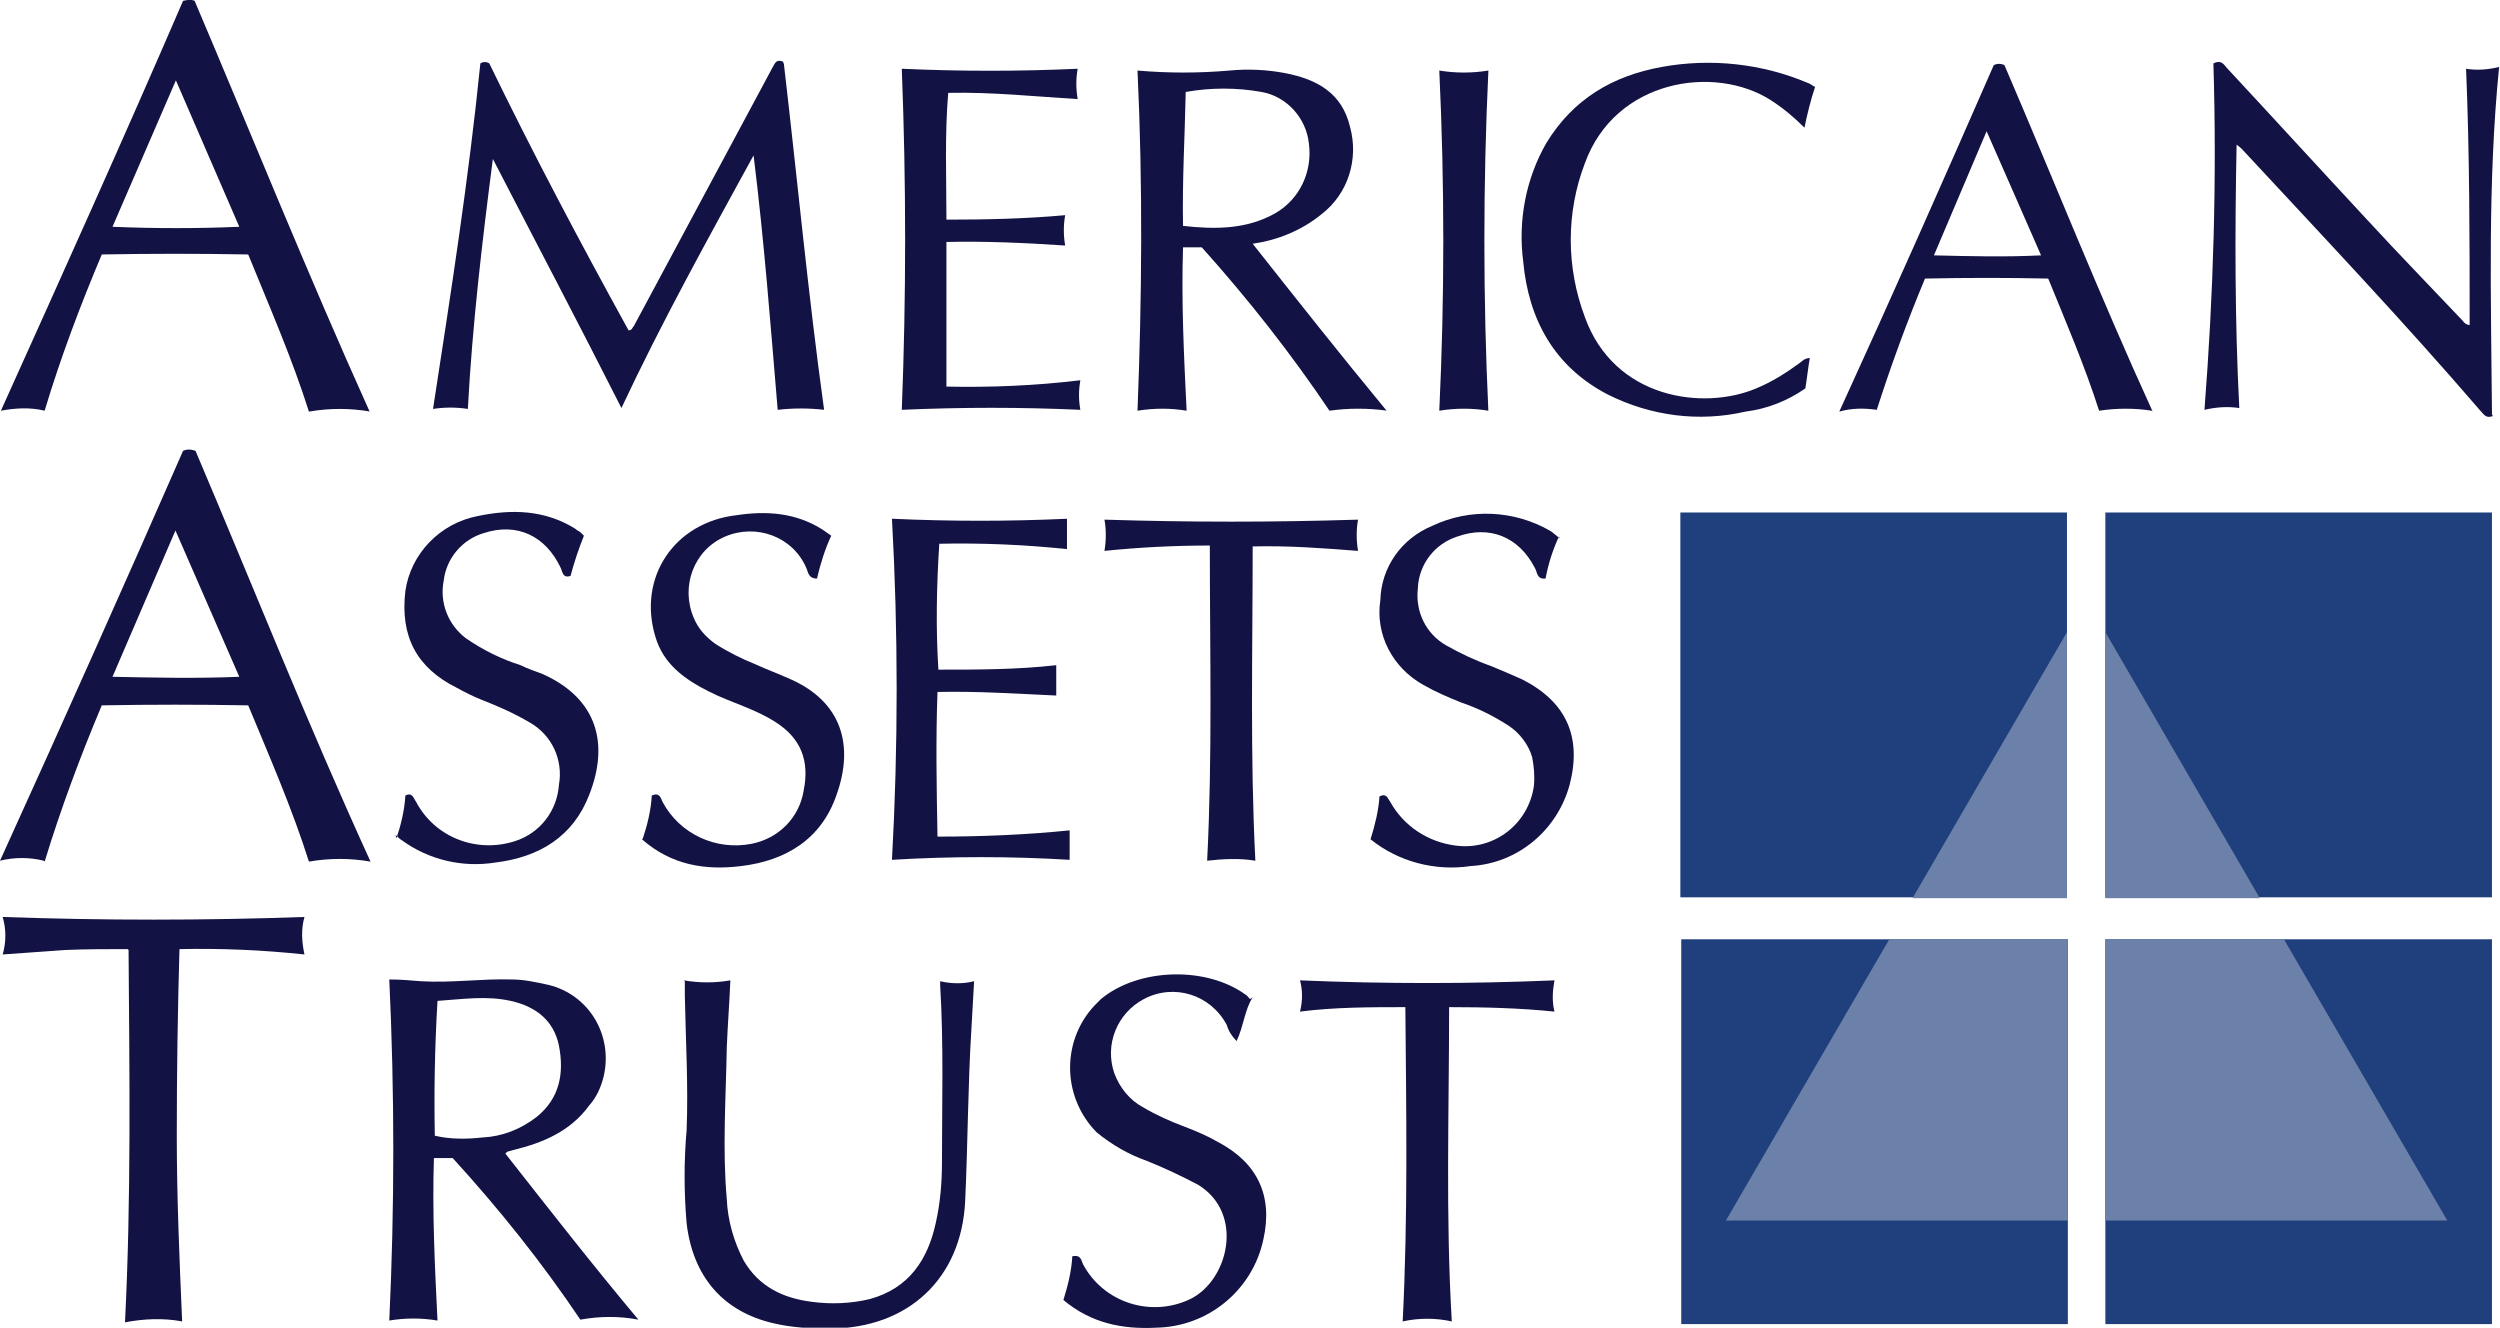
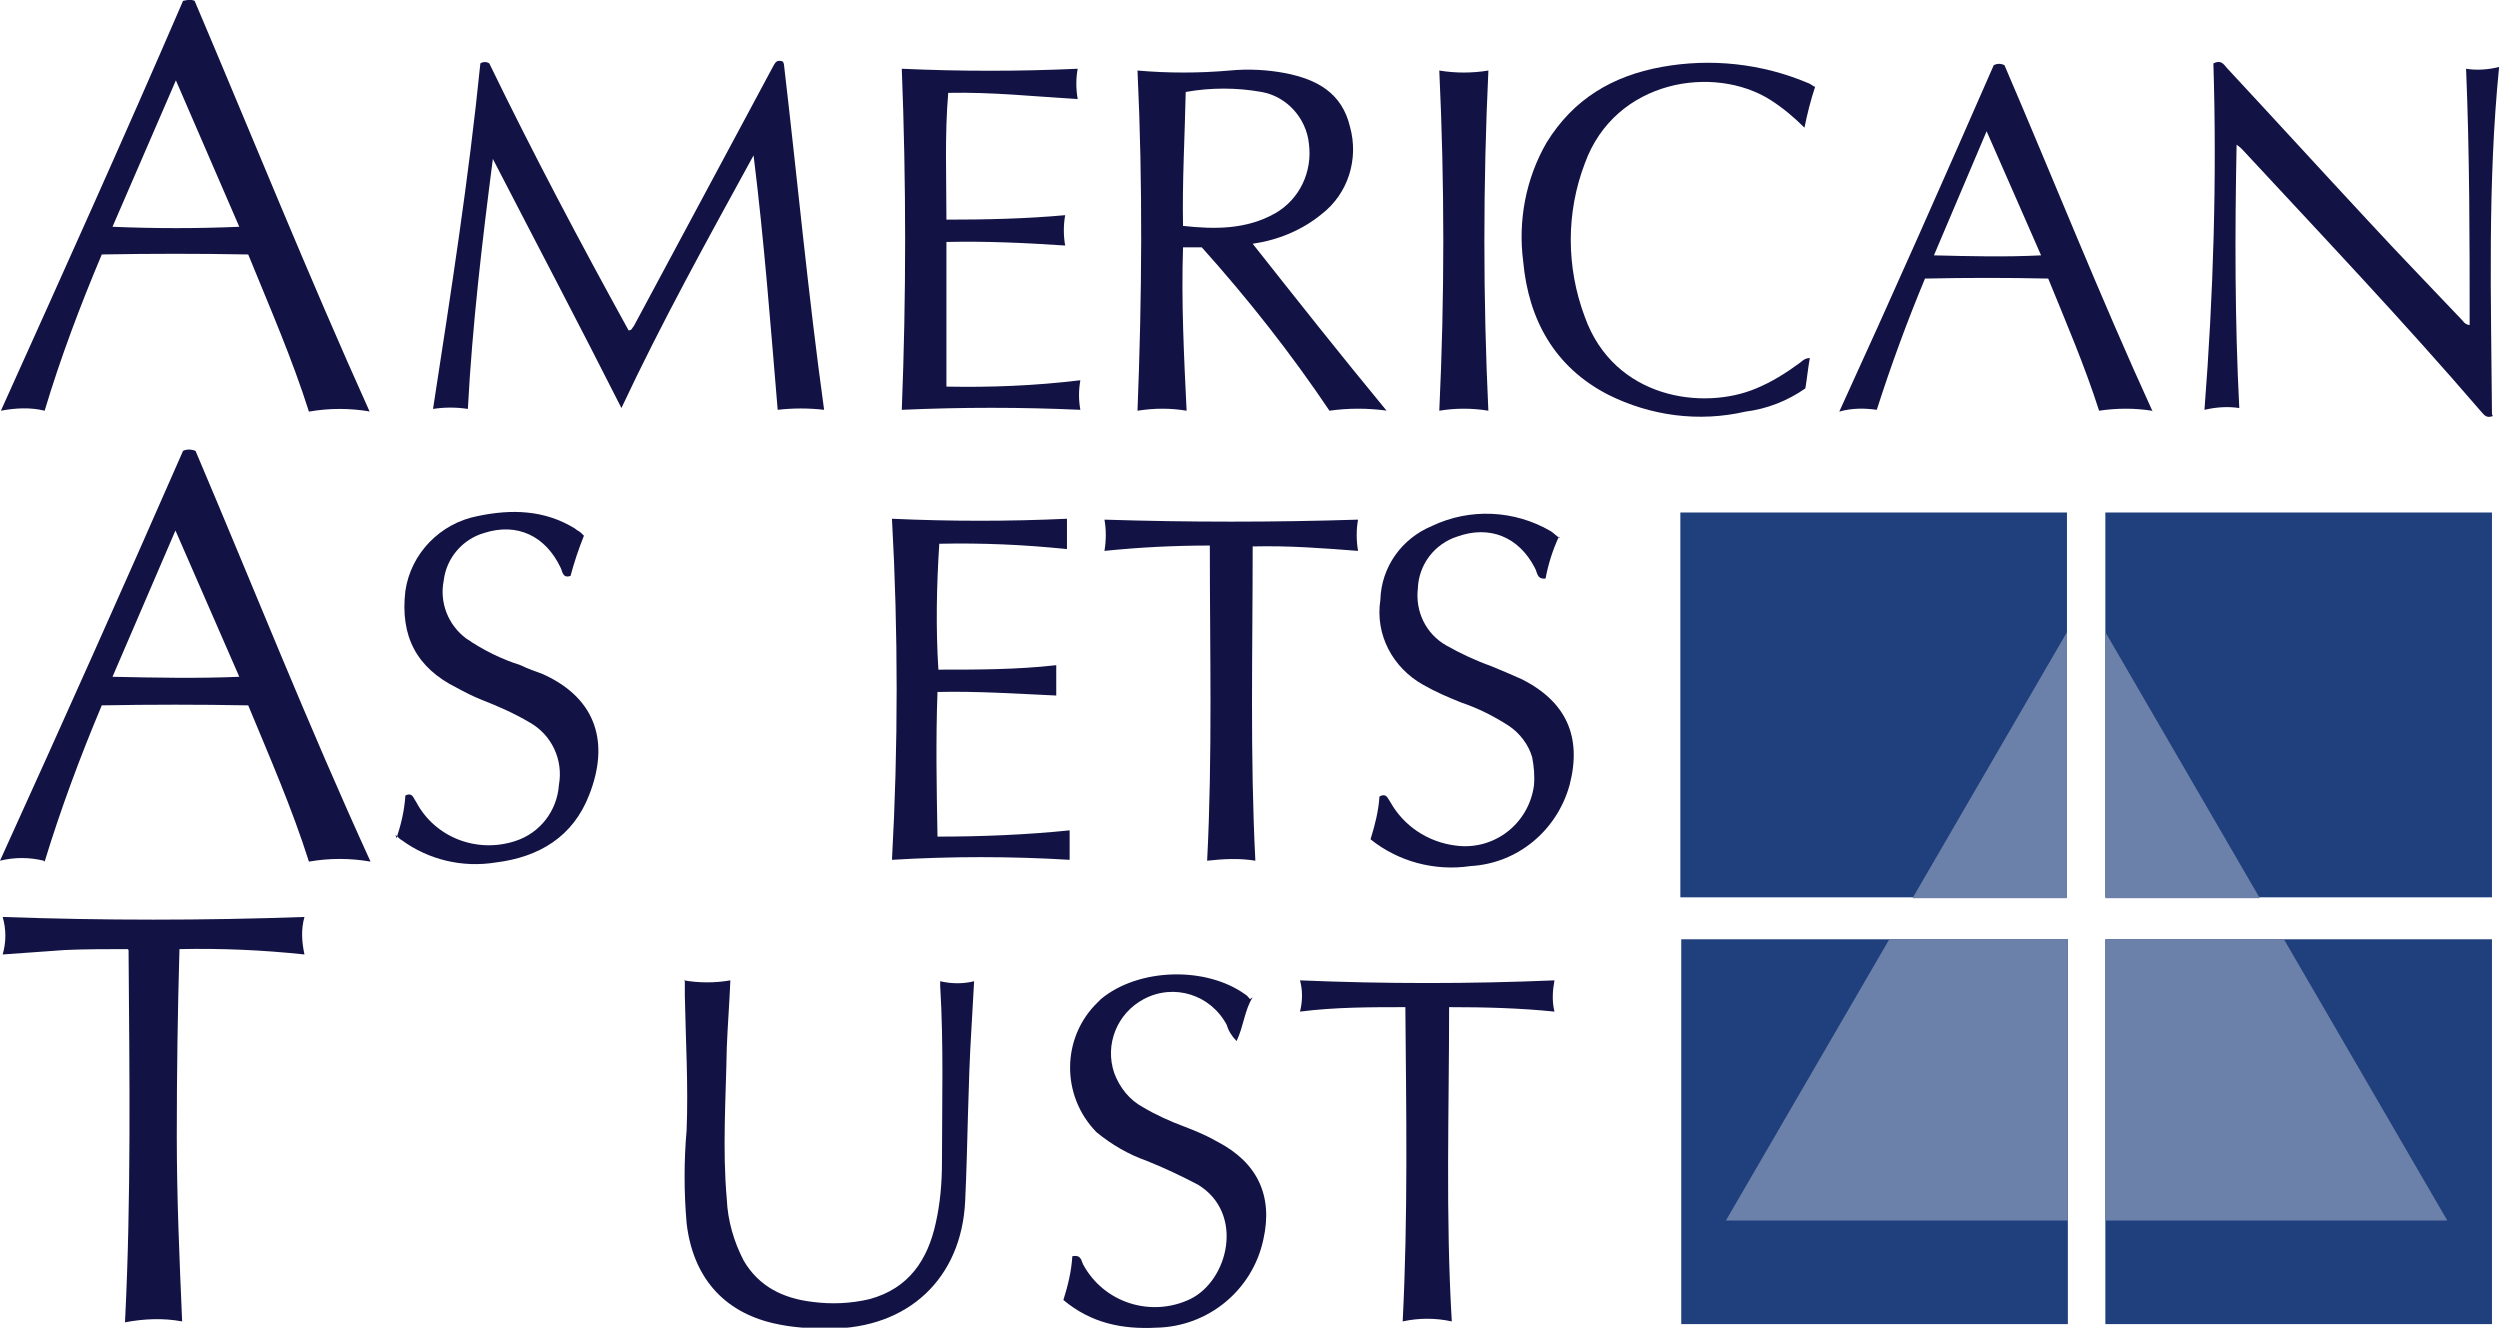
<svg xmlns="http://www.w3.org/2000/svg" version="1.1" viewBox="0 0 280 148.7">
  <defs>
    <style>
      .cls-1 {
        fill: #6c81a9;
      }

      .cls-2 {
        fill: #121245;
      }

      .cls-3 {
        fill: #1f3f7d;
      }
    </style>
  </defs>
  <g>
    <g id="Layer_1">
      <g>
        <g>
          <path class="cls-2" d="M87.8,7.2c1.5,12.8,2.7,25.7,4.5,38.7-1.7-.2-3.5-.2-5.2,0-.8-9.5-1.5-18.8-2.7-28.5-5.2,9.5-10.3,18.7-14.8,28.3-4.7-9.3-9.6-18.6-14.4-27.9-1.2,9.3-2.3,18.6-2.8,28-1.3-.2-2.6-.2-3.9,0,2-13,4-25.8,5.3-38.7.3-.2.7-.2,1,0,4.9,10.1,10.2,20.1,15.6,29.9.4,0,.4-.3.6-.5l15.5-28.9c.3-.5.4-1,1.2-.7Z" />
          <path class="cls-2" d="M41.5,46.1c-2.3-.4-4.6-.4-6.9,0-1.9-6-4.4-11.7-6.8-17.6-5.5-.1-10.9-.1-16.4,0-2.4,5.7-4.6,11.5-6.4,17.5-1.6-.4-3.3-.3-4.9,0C7,30.7,13.9,15.4,20.5.1c.4-.1.9-.2,1.3,0,6.5,15.3,12.7,30.7,19.6,46ZM19.7,9l-7.1,16.4c4.8.2,9.5.2,14.2,0l-7.1-16.4Z" />
          <path class="cls-2" d="M4.9,96.4c-1.6-.4-3.3-.4-4.9,0,7-15.4,13.8-30.6,20.5-45.9.4-.2.9-.2,1.4,0,6.5,15.3,12.6,30.7,19.6,46-2.3-.4-4.6-.4-6.9,0-1.9-6-4.4-11.7-6.8-17.5-5.4-.1-10.9-.1-16.4,0-2.4,5.7-4.6,11.6-6.4,17.5ZM19.7,59.3l-7.1,16.5c4.8.1,9.5.2,14.2,0l-7.2-16.5Z" />
          <path class="cls-2" d="M155.4,46c-2.2-.3-4.4-.3-6.5,0-4.3-6.4-9.1-12.5-14.3-18.3h-2.1c-.2,6.1.1,12.1.4,18.3-1.8-.3-3.6-.3-5.5,0,.5-12.7.6-25.4,0-38.1,3.4.3,6.9.3,10.3,0,2.1-.2,4.2-.1,6.3.3,3.5.7,6.3,2.2,7.2,6,1,3.6-.2,7.5-3.2,9.8-2.2,1.8-4.9,2.9-7.7,3.3,4.9,6.2,9.8,12.4,15,18.7ZM132.5,25.3c3.6.4,7.1.4,10.3-1.4,2.8-1.6,4.2-4.7,3.8-7.8-.3-2.9-2.5-5.3-5.3-5.8-2.8-.5-5.7-.5-8.5,0-.1,5-.4,10-.3,15.1h0Z" />
-           <path class="cls-2" d="M50.7,129.7h-2.1c-.2,6.1.1,12.1.4,18.2-1.8-.3-3.6-.3-5.4,0,.6-12.8.6-25.4,0-38.2,1.2,0,2.4.1,3.6.2,3.4.2,6.7-.3,10.1-.2,1.4,0,2.7.3,4.1.6,4.6,1.1,7.3,5.7,6.2,10.3-.3,1.2-.8,2.3-1.6,3.2-2.1,2.9-5.2,4.2-8.5,5l-.7.2s0,0-.2.2c4.8,6.1,9.7,12.4,14.9,18.6-2.1-.4-4.3-.4-6.5,0-4.3-6.4-9.1-12.4-14.3-18.1ZM49,112.1c-.3,5.1-.4,10.1-.3,15.1,1.7.4,3.5.4,5.3.2,2.2-.1,4.3-.9,6.1-2.3,2.6-2.1,3.1-4.9,2.5-8-.6-2.9-2.7-4.4-5.4-5s-5.3-.2-8.2,0Z" />
          <path class="cls-2" d="M279.2,46.6c-.8.3-1-.2-1.4-.6-8.6-10-17.7-19.6-26.7-29.3-.1-.1-.2-.2-.6-.5-.2,10-.2,19.7.3,29.5-1.3-.2-2.6-.1-3.9.2,1-12.9,1.4-25.8,1-38.8.8-.4,1.1,0,1.5.5,5.3,5.7,10.5,11.4,15.8,17.1,3.5,3.8,7.1,7.5,10.6,11.2.2.3.5.5.8.5,0-9.5,0-19.1-.4-28.7,1.2.2,2.5.1,3.7-.2-1.3,13-.9,25.9-.8,38.9Z" />
          <path class="cls-2" d="M14.3,106.3c-2.3,0-4.7,0-7,.1l-7,.5c.4-1.4.4-2.8,0-4.2,11.3.4,22.5.4,33.8,0-.4,1.4-.3,2.8,0,4.2-4.7-.5-9.3-.7-14-.6-.2,7-.3,13.9-.3,20.9s.3,13.8.6,20.8c-2.1-.4-4.3-.3-6.4.1.7-13.9.5-27.8.4-41.7Z" />
          <path class="cls-2" d="M76.6,109.8c1.7.3,3.5.3,5.2,0-.1,2.5-.3,5-.4,7.5-.1,5.7-.5,11.4,0,17,.1,2.4.8,4.8,1.9,6.9,1.7,2.9,4.4,4.2,7.6,4.6,2.2.3,4.4.2,6.5-.3,4.4-1.2,6.5-4.4,7.4-8.5.5-2.2.7-4.5.7-6.8,0-6.6.2-13.2-.2-19.8v-.5c1.3.3,2.6.3,3.8,0-.1,1.8-.2,3.5-.3,5.3-.4,6.4-.4,12.9-.7,19.3-.4,8.7-6.4,14.3-15.2,14.3-2.1,0-4.2-.1-6.3-.6-5.6-1.3-9-5.2-9.7-11.2-.3-3.5-.3-7,0-10.4.2-5-.1-10-.2-15.1,0-.5,0-1,0-1.6Z" />
          <path class="cls-2" d="M241,46c-1.9-.3-3.9-.3-5.9,0-1.6-5-3.7-9.9-5.7-14.8-4.6-.1-9.1-.1-13.8,0-2,4.8-3.8,9.7-5.4,14.7-1.4-.2-2.8-.2-4.2.2,6-13.1,11.7-26,17.3-38.8.4-.2.8-.2,1.2,0,5.5,12.8,10.7,25.9,16.6,38.8ZM216.6,28.6c4.1.1,8,.2,12,0-2-4.6-4-9.1-6.1-13.9l-5.9,13.9Z" />
          <path class="cls-2" d="M121,42.6c-.2,1.1-.2,2.2,0,3.3-6.7-.3-13.2-.3-20,0,.5-12.7.5-25.4,0-38.2,6.6.3,13.1.3,19.7,0-.2,1.1-.2,2.2,0,3.4-4.9-.3-9.6-.8-14.5-.7-.4,4.8-.2,9.4-.2,14.2,4.5,0,8.9-.1,13.3-.5-.2,1.1-.2,2.3,0,3.4-4.5-.3-8.9-.5-13.3-.4v16.2c5,.1,9.9-.1,14.9-.7Z" />
          <path class="cls-2" d="M140.3,111.7c-.9,1.4-1,3.2-1.8,4.9-.5-.5-.9-1.1-1.1-1.8-1.8-3.4-5.9-4.7-9.3-2.9-3,1.6-4.4,5.1-3.3,8.3.6,1.6,1.7,3,3.2,3.8,1.5.9,3.1,1.6,4.7,2.2,1.3.5,2.5,1,3.7,1.7,4.4,2.3,6.2,6,5.1,10.9-1.2,5.7-6.2,9.8-12,9.9-3.8.2-7.3-.5-10.4-3.1.5-1.6.9-3.2,1-4.9,1-.2,1,.5,1.2.9,2.3,4.3,7.6,6,12,3.9,4.3-2.1,6.1-9.6.9-12.8-1.9-1-3.8-1.9-5.8-2.7-2-.7-3.9-1.8-5.6-3.2-4-4.1-3.9-10.6.1-14.5.1-.1.3-.3.4-.4,4.2-3.5,11.8-3.7,16.2-.5.2.1.3.3.5.5Z" />
          <path class="cls-2" d="M174.6,60.1c-.7,1.5-1.2,3.1-1.5,4.7-1,.1-.9-.7-1.2-1.2-1.8-3.5-5.1-4.8-8.7-3.5-2.5.8-4.3,3.1-4.4,5.8-.3,2.6.9,5.1,3.2,6.4,1.6.9,3.3,1.7,5,2.3,1.2.5,2.4,1,3.5,1.5,4.9,2.5,6.7,6.4,5.3,11.8-1.4,5.1-5.8,8.8-11.1,9.1-4,.6-8.1-.5-11.2-3,.5-1.6.9-3.2,1-4.8.8-.4.9.2,1.2.6,1.5,2.7,4.2,4.5,7.3,4.9,4.3.6,8.2-2.4,8.8-6.7.1-1.1,0-2.2-.2-3.2-.4-1.4-1.4-2.7-2.6-3.5-1.7-1.1-3.5-2-5.3-2.6-1.5-.6-2.9-1.2-4.3-2-3.4-1.9-5.4-5.6-4.8-9.5.1-3.7,2.4-6.9,5.8-8.3,4.2-2,9.2-1.8,13.3.6.3.2.6.5,1,.8Z" />
-           <path class="cls-2" d="M72,93.9c.5-1.5.9-3.1,1-4.8.9-.4,1,.3,1.2.7,1.9,3.6,6,5.5,10,4.7,3-.6,5.3-2.9,5.8-5.9.7-3.4-.3-5.9-3.1-7.7-2.3-1.5-5-2.2-7.4-3.4-2.8-1.4-5.2-3.1-6.1-6.2-2-6.6,2.1-12.8,9.1-13.6,3.3-.5,6.6-.3,9.6,1.6.3.2.7.5,1,.7-.7,1.5-1.2,3.1-1.6,4.8-1,0-1-.8-1.2-1.2-1.5-3.5-5.6-5-9.1-3.5-3.5,1.5-5,5.6-3.5,9.1.5,1.2,1.3,2.1,2.4,2.9,1.4.9,3,1.7,4.5,2.3,1.3.6,2.7,1.1,4,1.7,5.6,2.5,7.1,7.3,5.1,12.9-1.7,5-5.7,7.4-10.7,8-4,.5-7.8-.1-11.1-3Z" />
+           <path class="cls-2" d="M72,93.9Z" />
          <path class="cls-2" d="M119.8,93v3.3c-6.6-.4-13.3-.4-19.9,0,.7-12.7.7-25.5,0-38.2,6.6.3,13.1.3,19.6,0v3.4c-4.8-.5-9.5-.7-14.3-.6-.3,4.7-.4,9.4-.1,14.1,4.4,0,8.8,0,13.2-.5v3.4c-4.4-.2-8.8-.5-13.3-.4-.2,5.4-.1,10.7,0,16.2,4.9,0,9.9-.2,14.8-.7Z" />
          <path class="cls-2" d="M44.4,93.9c.5-1.5.9-3.1,1-4.8.8-.4.9.3,1.2.7,2.1,4,6.8,5.8,11.1,4.4,2.8-.9,4.7-3.4,4.9-6.3.5-2.8-.8-5.6-3.3-7-1.7-1-3.5-1.8-5.3-2.5-1-.4-2-.9-2.9-1.4-4.4-2.2-6.3-5.7-5.7-10.8.6-4.2,3.9-7.6,8.1-8.4,3.8-.8,7.5-.7,10.9,1.4.2.2.5.3.7.5.1.1.2.2.3.3-.6,1.5-1.1,3-1.5,4.5-.9.3-.9-.5-1.1-.9-1.7-3.6-4.9-5.1-8.6-3.9-2.4.7-4.2,2.8-4.5,5.3-.5,2.5.5,5,2.5,6.5,1.9,1.3,3.9,2.3,6.1,3,.8.4,1.7.7,2.5,1,6.2,2.8,7.4,7.9,5.2,13.5-1.8,4.7-5.6,7-10.5,7.6-3.7.6-7.5-.3-10.5-2.5-.2-.1-.4-.3-.7-.6Z" />
          <path class="cls-2" d="M203.3,9.7c-.5,1.5-.9,3.1-1.2,4.6-1.2-1.2-2.4-2.2-3.8-3.1-6.3-4-17.4-2.3-20.8,7.1-2.1,5.5-2.1,11.6,0,17.2,3.3,9.2,13.3,10.5,19.2,8,1.7-.7,3.3-1.7,4.8-2.8.3-.2.6-.6,1.2-.6-.2,1.1-.3,2.2-.5,3.4-2,1.4-4.3,2.3-6.7,2.6-5.2,1.2-10.6.5-15.4-1.9-6-3.1-8.9-8.4-9.5-14.9-.6-4.6.3-9.3,2.6-13.3,3-4.9,7.4-7.5,12.9-8.5,5.5-1,11.2-.4,16.4,1.8.3.1.5.3.7.4Z" />
          <path class="cls-2" d="M135.5,61.1c-4,0-7.9.2-11.8.6.2-1.2.2-2.4,0-3.5,9.5.3,18.9.3,28.4,0-.2,1.1-.2,2.3,0,3.5-3.9-.3-7.7-.6-11.8-.5,0,11.7-.3,23.4.3,35.2-1.8-.3-3.6-.2-5.4,0,.6-11.8.3-23.4.3-35.3Z" />
          <path class="cls-2" d="M162.6,148c-1.8-.4-3.7-.4-5.5,0,.6-11.8.4-23.4.3-35.2-3.9,0-7.9,0-11.8.5.3-1.2.3-2.4,0-3.5,9.5.4,19,.4,28.5,0-.2,1.1-.3,2.3,0,3.5-3.9-.4-7.8-.5-11.8-.5,0,11.7-.4,23.4.3,35.2Z" />
          <path class="cls-2" d="M166.7,46c-1.8-.3-3.7-.3-5.5,0,.6-12.7.6-25.4,0-38.1,1.8.3,3.7.3,5.5,0-.6,12.7-.6,25.5,0,38.2Z" />
        </g>
        <g>
          <g>
            <rect class="cls-3" x="188.2" y="57.4" width="43.3" height="43.1" />
            <rect class="cls-3" x="235.8" y="57.4" width="43.3" height="43.1" />
            <rect class="cls-3" x="188.3" y="105.2" width="43.3" height="43.1" />
            <rect class="cls-3" x="235.8" y="105.2" width="43.3" height="43.1" />
          </g>
          <g>
            <polygon class="cls-1" points="231.5 70.8 214.2 100.6 231.5 100.6 231.5 70.8" />
            <polygon class="cls-1" points="235.8 70.8 253.1 100.6 235.8 100.6 235.8 70.8" />
            <polygon class="cls-1" points="231.6 105.2 211.6 105.2 193.3 136.7 231.6 136.7 231.6 105.2" />
            <polygon class="cls-1" points="235.8 105.2 255.8 105.2 274.1 136.7 235.8 136.7 235.8 105.2" />
          </g>
        </g>
      </g>
    </g>
  </g>
</svg>